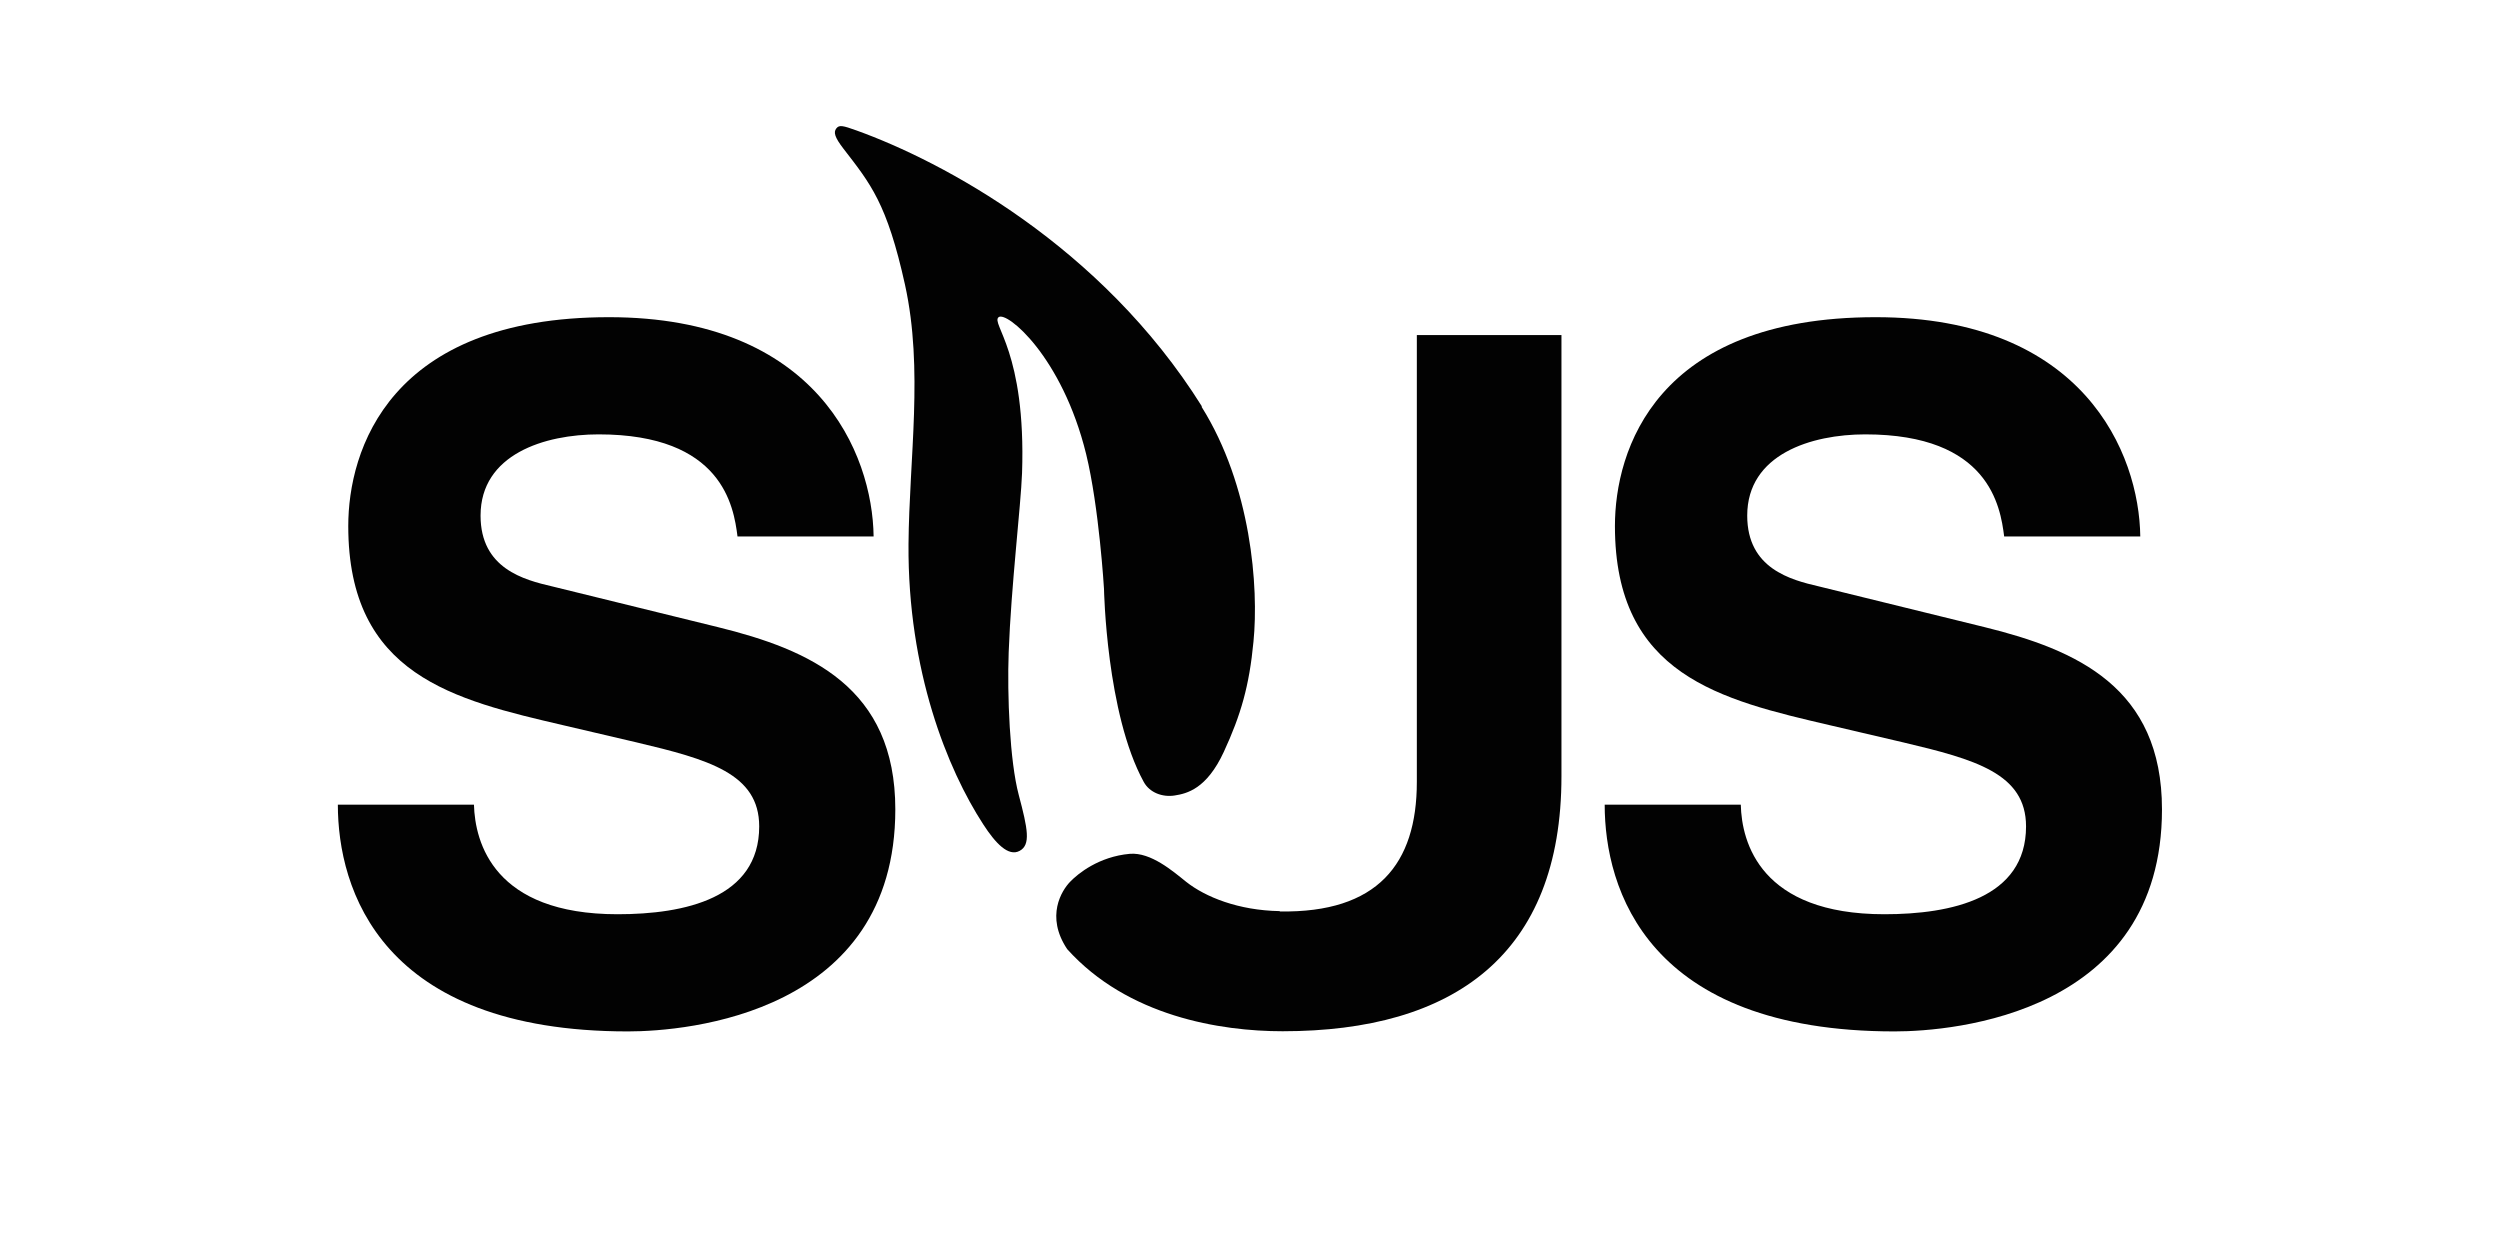
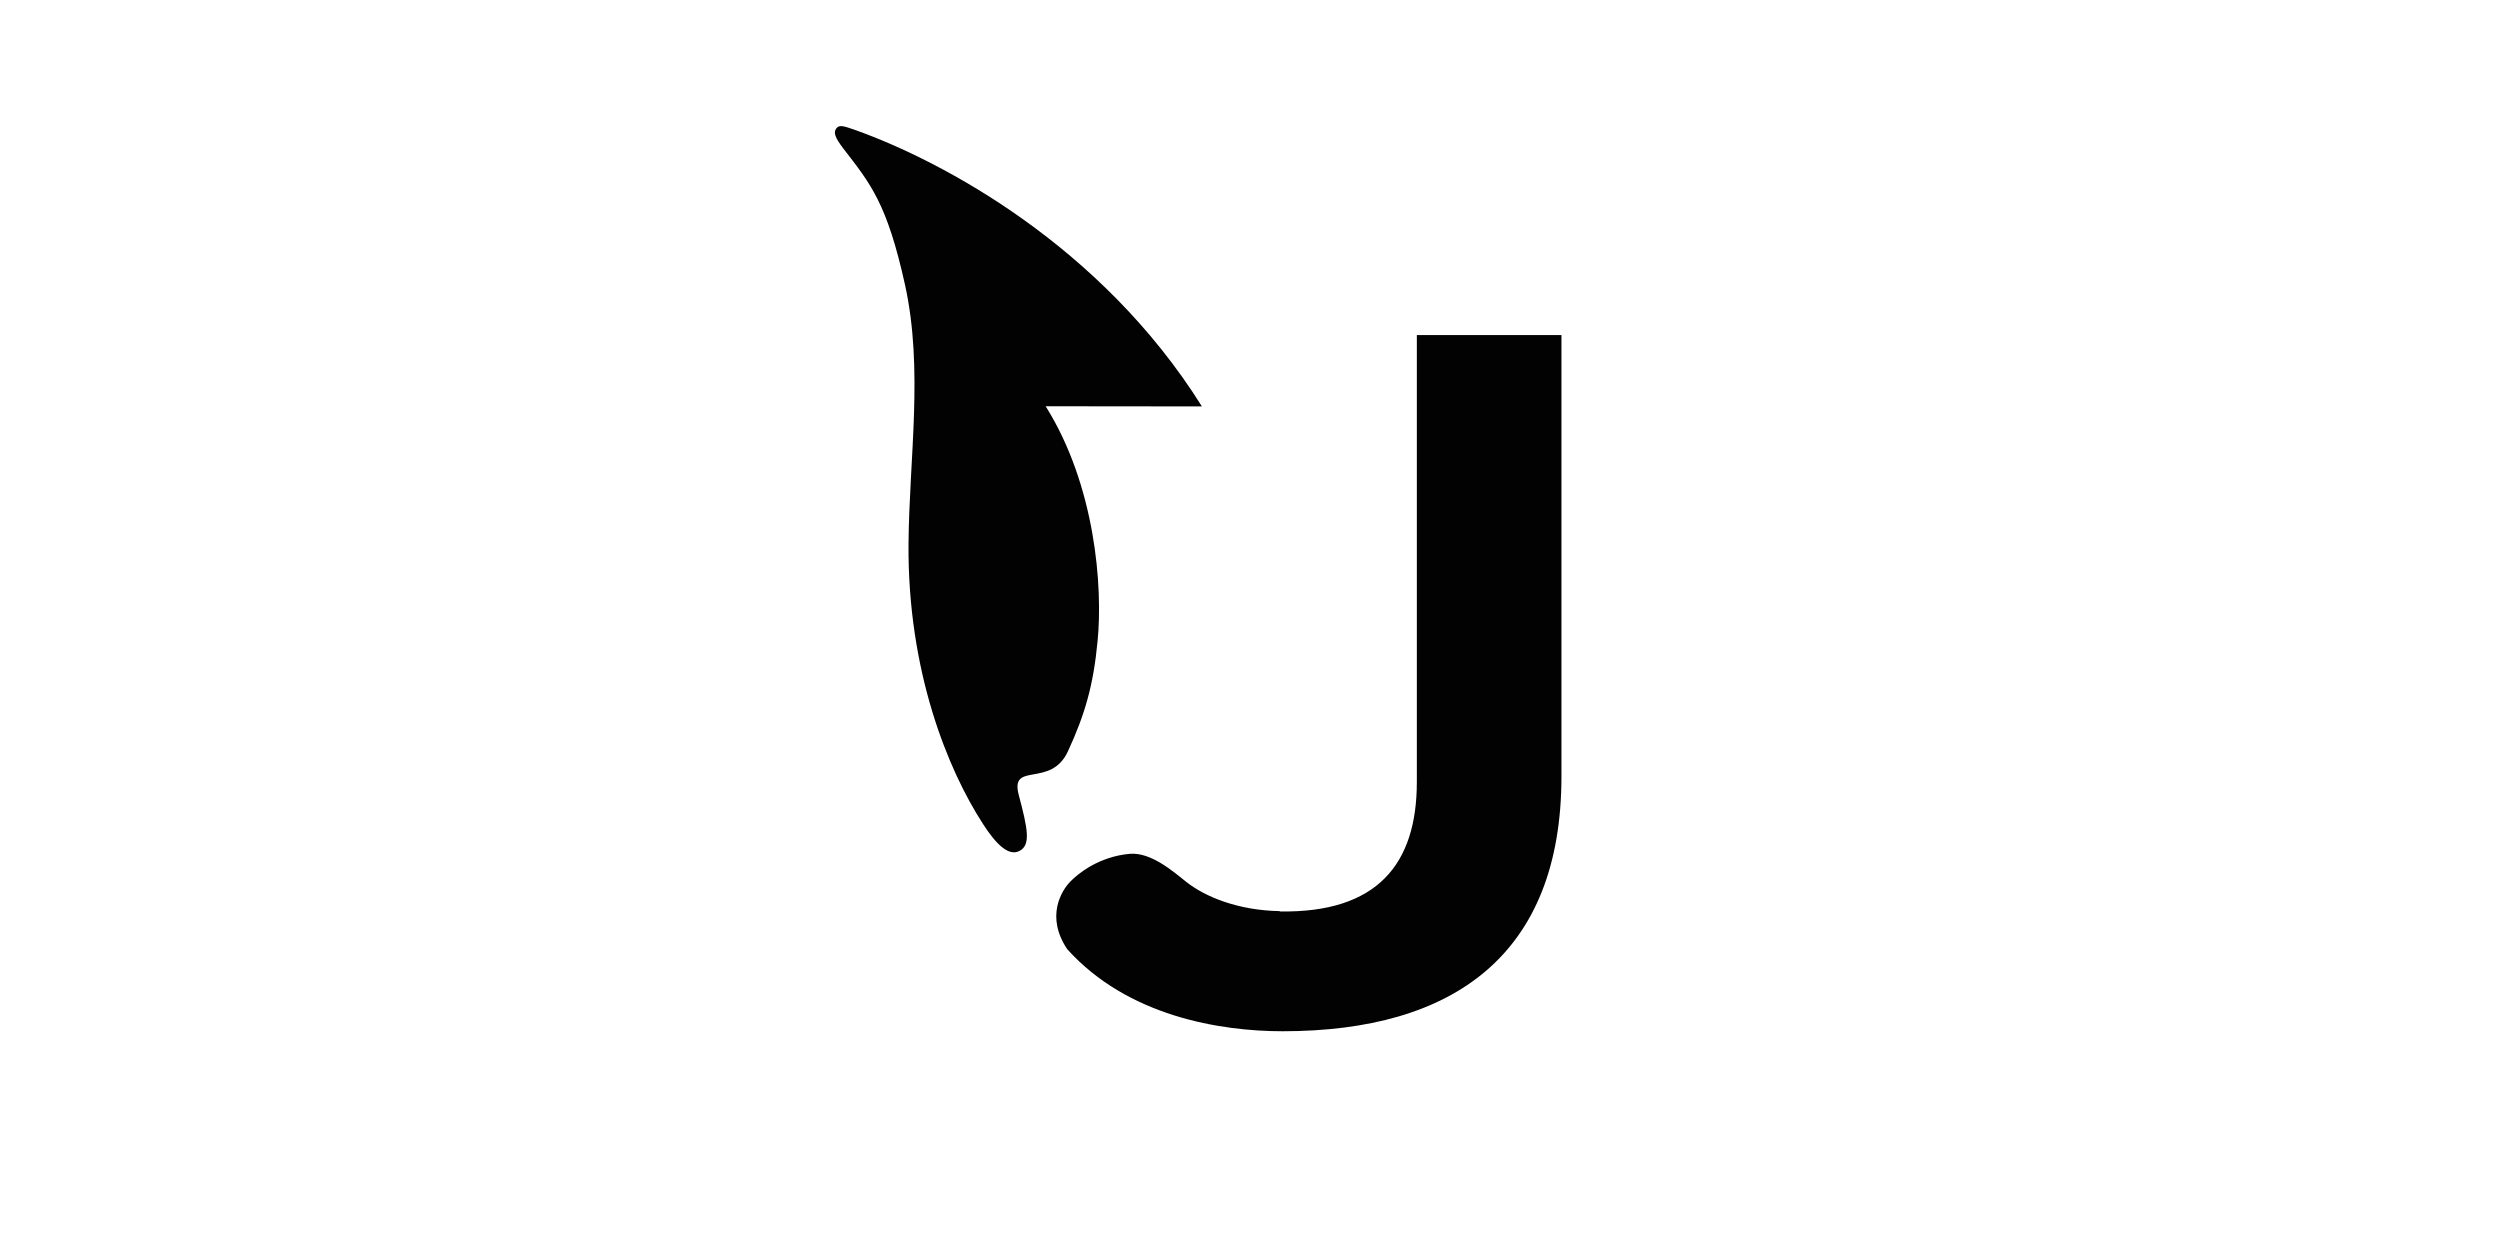
<svg xmlns="http://www.w3.org/2000/svg" id="Layer_1" data-name="Layer 1" viewBox="0 0 144 72">
  <defs>
    <style>
      .cls-1 {
        fill: #020202;
      }
    </style>
  </defs>
-   <path class="cls-1" d="M27.3,46.35c.06,2.18,1.14,6.31,8.27,6.31,3.87,0,8.16-.92,8.16-5.06,0-3.05-2.94-3.86-7.07-4.84l-4.19-.98c-6.31-1.47-12.41-2.88-12.41-11.48,0-4.35,2.34-12.03,15.02-12.03,11.97,0,15.18,7.84,15.24,12.63h-7.84c-.22-1.74-.87-5.88-8-5.88-3.1,0-6.8,1.14-6.8,4.68,0,3.05,2.5,3.7,4.14,4.08l9.52,2.34c5.33,1.31,10.23,3.48,10.23,10.5,0,11.75-11.97,12.79-15.4,12.79-14.26,0-16.71-8.22-16.71-13.06h7.83Z" />
  <path class="cls-1" d="M73.72,52.5c5.61,.09,7.89-2.72,7.89-7.46V19.3h8.33v25.41c0,10.29-6.21,14.69-16.06,14.69-3.59,0-8.93-.86-12.41-4.73-1.27-1.9-.3-3.39,.16-3.87s1.66-1.46,3.45-1.62c1.21-.1,2.48,1,3.24,1.61,1.11,.88,3.02,1.65,5.39,1.69Z" />
-   <path class="cls-1" d="M100.27,46.35c.05,2.18,1.14,6.31,8.27,6.31,3.86,0,8.16-.92,8.16-5.06,0-3.05-2.94-3.86-7.08-4.84l-4.19-.98c-6.31-1.47-12.41-2.88-12.41-11.48,0-4.35,2.34-12.03,15.02-12.03,11.97,0,15.18,7.84,15.24,12.63h-7.84c-.22-1.74-.87-5.88-8-5.88-3.1,0-6.8,1.14-6.8,4.68,0,3.05,2.5,3.7,4.14,4.08l9.52,2.34c5.33,1.31,10.23,3.48,10.23,10.5,0,11.75-11.97,12.79-15.4,12.79-14.26,0-16.7-8.22-16.7-13.06h7.84Z" />
-   <path class="cls-1" d="M69.23,23.41c-5.82-9.29-14.97-14.12-19.88-15.89-.81-.29-1.01-.34-1.18-.12s-.09,.51,.41,1.16c1.56,2.02,2.51,3.14,3.55,7.85,1.07,4.88,.24,9.96,.2,14.94-.05,7.28,2.24,12.96,4.31,16.14,.7,1.08,1.44,1.87,2.09,1.52s.47-1.26-.05-3.22c-.52-1.95-.67-5.76-.58-8.22,.14-3.8,.7-8.43,.77-10.32,.24-7-1.81-8.61-1.35-8.98,.46-.37,3.66,2.26,5.04,7.88,.75,3.07,1.03,7.77,1.03,7.77,0,0,.13,7.18,2.29,11.12,.34,.62,1.08,.89,1.78,.78s1.84-.37,2.83-2.51,1.47-3.82,1.71-6.35c.31-3.14-.13-8.97-2.99-13.53Z" />
+   <path class="cls-1" d="M69.23,23.41c-5.82-9.29-14.97-14.12-19.88-15.89-.81-.29-1.01-.34-1.18-.12s-.09,.51,.41,1.16c1.56,2.02,2.51,3.14,3.55,7.85,1.07,4.88,.24,9.96,.2,14.94-.05,7.28,2.24,12.96,4.31,16.14,.7,1.08,1.44,1.87,2.09,1.52s.47-1.26-.05-3.22s1.84-.37,2.83-2.51,1.47-3.82,1.71-6.35c.31-3.14-.13-8.97-2.99-13.53Z" />
</svg>